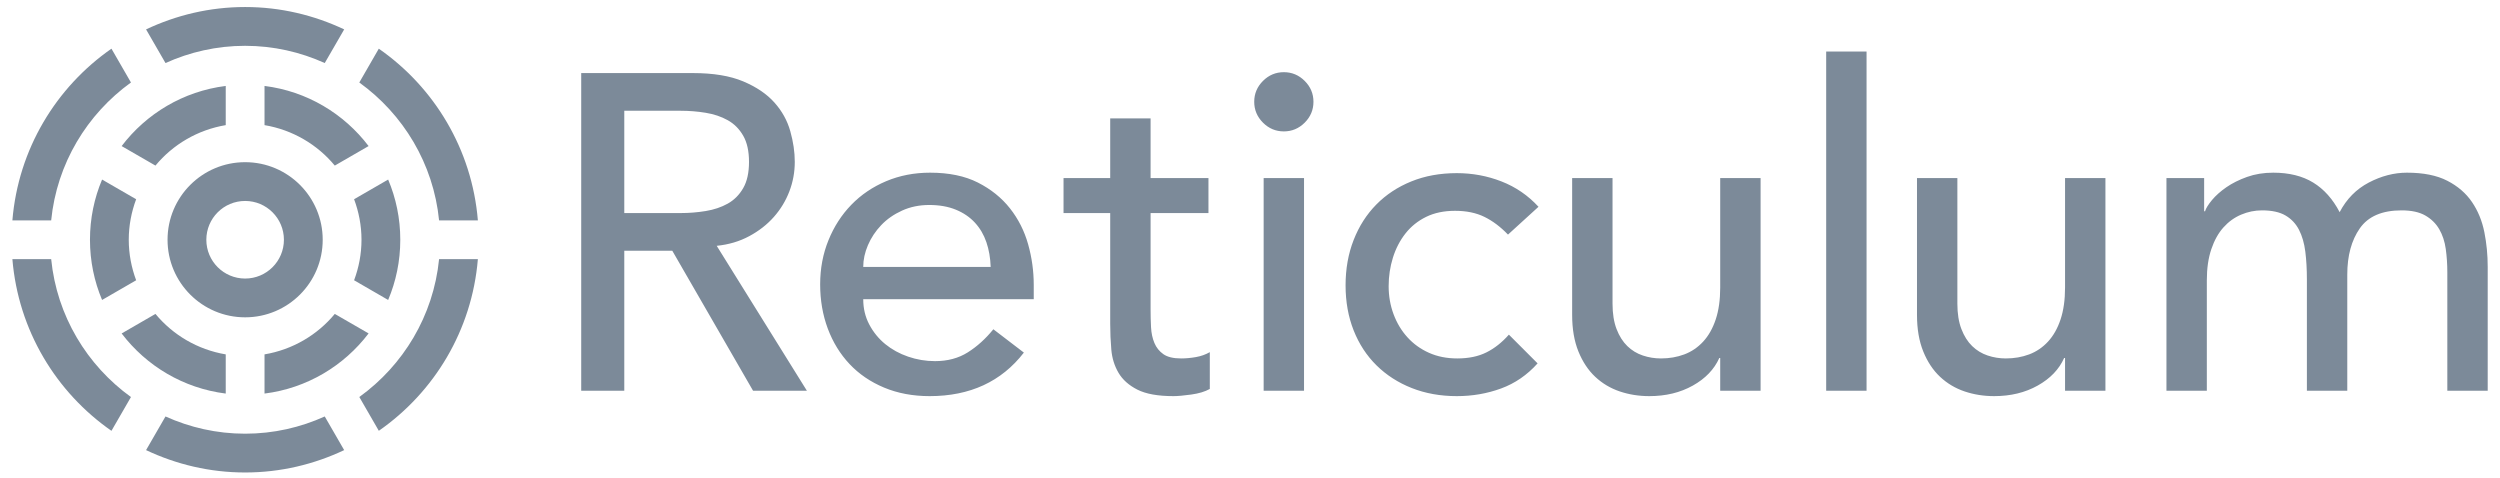
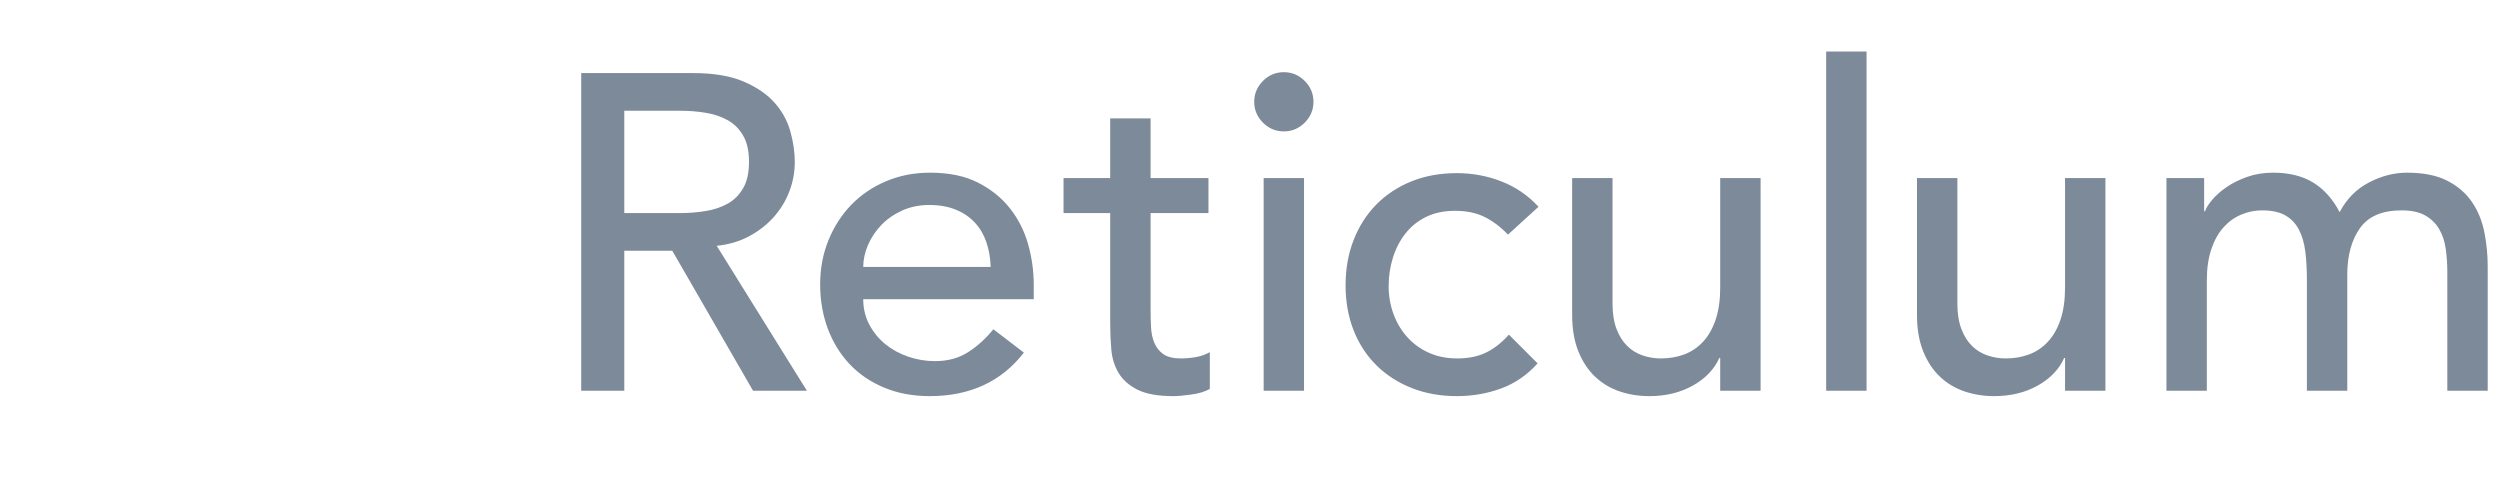
<svg xmlns="http://www.w3.org/2000/svg" width="157px" height="30px" viewBox="0 0 157 30" version="1.1">
  <title>auth-logo</title>
  <desc>Created with Sketch.</desc>
  <g id="Page-1" stroke="none" stroke-width="1" fill="none" fill-rule="evenodd">
    <g id="auth-logo" fill="#7C8A99" fill-rule="nonzero">
      <path d="M36.5,4.589 L43.516,4.589 C44.793,4.589 45.845,4.763 46.672,5.11 C47.498,5.458 48.151,5.899 48.63,6.435 C49.109,6.97 49.443,7.571 49.63,8.238 C49.818,8.905 49.912,9.548 49.912,10.168 C49.912,10.807 49.8,11.422 49.574,12.014 C49.349,12.605 49.025,13.141 48.602,13.62 C48.179,14.099 47.663,14.503 47.052,14.831 C46.442,15.16 45.761,15.362 45.009,15.437 L50.673,24.538 L47.292,24.538 L42.22,15.747 L39.205,15.747 L39.205,24.538 L36.5,24.538 L36.5,4.589 Z M39.205,13.38 L42.755,13.38 C43.281,13.38 43.803,13.338 44.319,13.253 C44.836,13.169 45.296,13.014 45.7,12.789 C46.104,12.563 46.428,12.239 46.672,11.816 C46.916,11.394 47.038,10.844 47.038,10.168 C47.038,9.492 46.916,8.942 46.672,8.52 C46.428,8.097 46.104,7.773 45.7,7.548 C45.296,7.322 44.836,7.167 44.319,7.083 C43.803,6.998 43.281,6.956 42.755,6.956 L39.205,6.956 L39.205,13.38 Z M54.211,18.79 C54.211,19.373 54.338,19.903 54.592,20.382 C54.845,20.861 55.179,21.27 55.592,21.608 C56.005,21.946 56.484,22.209 57.029,22.397 C57.574,22.585 58.137,22.679 58.72,22.679 C59.509,22.679 60.194,22.496 60.776,22.129 C61.359,21.763 61.894,21.279 62.383,20.678 L64.299,22.143 C62.89,23.965 60.917,24.877 58.381,24.877 C57.33,24.877 56.376,24.698 55.521,24.341 C54.667,23.984 53.944,23.491 53.352,22.862 C52.76,22.233 52.305,21.491 51.985,20.636 C51.666,19.781 51.506,18.856 51.506,17.86 C51.506,16.865 51.68,15.94 52.028,15.085 C52.375,14.23 52.854,13.488 53.465,12.859 C54.075,12.23 54.803,11.737 55.648,11.38 C56.494,11.023 57.414,10.844 58.41,10.844 C59.593,10.844 60.593,11.051 61.41,11.464 C62.228,11.878 62.899,12.418 63.425,13.084 C63.951,13.751 64.331,14.503 64.566,15.339 C64.801,16.175 64.919,17.025 64.919,17.889 L64.919,18.79 L54.211,18.79 Z M62.214,16.762 C62.195,16.198 62.106,15.681 61.946,15.212 C61.786,14.742 61.547,14.334 61.227,13.986 C60.908,13.639 60.509,13.366 60.03,13.169 C59.551,12.972 58.992,12.873 58.353,12.873 C57.733,12.873 57.165,12.991 56.649,13.225 C56.132,13.46 55.695,13.765 55.338,14.141 C54.981,14.517 54.704,14.935 54.507,15.395 C54.31,15.855 54.211,16.311 54.211,16.762 L62.214,16.762 Z M75.891,13.38 L72.257,13.38 L72.257,19.438 C72.257,19.814 72.266,20.185 72.285,20.551 C72.304,20.918 72.374,21.246 72.496,21.538 C72.618,21.829 72.806,22.063 73.06,22.242 C73.313,22.42 73.684,22.51 74.173,22.51 C74.473,22.51 74.783,22.481 75.102,22.425 C75.422,22.369 75.713,22.265 75.976,22.115 L75.976,24.426 C75.675,24.595 75.286,24.712 74.807,24.778 C74.328,24.844 73.957,24.877 73.694,24.877 C72.717,24.877 71.961,24.74 71.425,24.468 C70.89,24.196 70.496,23.843 70.242,23.411 C69.988,22.979 69.838,22.496 69.791,21.96 C69.744,21.425 69.721,20.885 69.721,20.34 L69.721,13.38 L66.79,13.38 L66.79,11.182 L69.721,11.182 L69.721,7.435 L72.257,7.435 L72.257,11.182 L75.891,11.182 L75.891,13.38 Z M79.357,11.182 L81.893,11.182 L81.893,24.538 L79.357,24.538 L79.357,11.182 Z M78.765,6.392 C78.765,5.885 78.949,5.448 79.315,5.082 C79.681,4.716 80.118,4.533 80.625,4.533 C81.132,4.533 81.569,4.716 81.935,5.082 C82.302,5.448 82.485,5.885 82.485,6.392 C82.485,6.9 82.302,7.336 81.935,7.703 C81.569,8.069 81.132,8.252 80.625,8.252 C80.118,8.252 79.681,8.069 79.315,7.703 C78.949,7.336 78.765,6.9 78.765,6.392 Z M94.702,14.733 C94.232,14.244 93.739,13.873 93.222,13.62 C92.706,13.366 92.091,13.239 91.377,13.239 C90.682,13.239 90.076,13.366 89.559,13.62 C89.043,13.873 88.611,14.221 88.263,14.662 C87.916,15.104 87.653,15.611 87.474,16.184 C87.296,16.757 87.207,17.353 87.207,17.973 C87.207,18.593 87.31,19.18 87.516,19.734 C87.723,20.288 88.014,20.772 88.39,21.185 C88.766,21.599 89.216,21.923 89.742,22.157 C90.268,22.392 90.86,22.51 91.518,22.51 C92.231,22.51 92.842,22.383 93.349,22.129 C93.856,21.876 94.326,21.505 94.758,21.016 L96.561,22.82 C95.904,23.552 95.138,24.078 94.265,24.397 C93.391,24.717 92.466,24.877 91.489,24.877 C90.456,24.877 89.512,24.707 88.658,24.369 C87.803,24.031 87.066,23.557 86.446,22.946 C85.826,22.336 85.347,21.603 85.009,20.749 C84.671,19.894 84.502,18.95 84.502,17.917 C84.502,16.884 84.671,15.935 85.009,15.071 C85.347,14.207 85.821,13.465 86.432,12.845 C87.042,12.225 87.775,11.741 88.629,11.394 C89.484,11.046 90.437,10.873 91.489,10.873 C92.466,10.873 93.401,11.046 94.293,11.394 C95.185,11.741 95.96,12.272 96.618,12.986 L94.702,14.733 Z M110.565,24.538 L108.029,24.538 L108.029,22.481 L107.973,22.481 C107.654,23.195 107.099,23.773 106.311,24.214 C105.522,24.656 104.611,24.877 103.577,24.877 C102.92,24.877 102.3,24.778 101.718,24.581 C101.135,24.383 100.623,24.078 100.182,23.665 C99.741,23.252 99.388,22.721 99.125,22.073 C98.862,21.425 98.731,20.659 98.731,19.776 L98.731,11.182 L101.267,11.182 L101.267,19.072 C101.267,19.692 101.351,20.223 101.52,20.664 C101.689,21.105 101.915,21.462 102.197,21.735 C102.478,22.007 102.802,22.204 103.169,22.326 C103.535,22.449 103.915,22.51 104.31,22.51 C104.836,22.51 105.324,22.425 105.775,22.256 C106.226,22.087 106.62,21.819 106.959,21.453 C107.297,21.087 107.56,20.622 107.748,20.058 C107.935,19.495 108.029,18.828 108.029,18.058 L108.029,11.182 L110.565,11.182 L110.565,24.538 Z M114.684,3.237 L117.22,3.237 L117.22,24.538 L114.684,24.538 L114.684,3.237 Z M132.221,24.538 L129.685,24.538 L129.685,22.481 L129.629,22.481 C129.31,23.195 128.756,23.773 127.967,24.214 C127.178,24.656 126.267,24.877 125.233,24.877 C124.576,24.877 123.956,24.778 123.374,24.581 C122.791,24.383 122.28,24.078 121.838,23.665 C121.397,23.252 121.044,22.721 120.781,22.073 C120.518,21.425 120.387,20.659 120.387,19.776 L120.387,11.182 L122.923,11.182 L122.923,19.072 C122.923,19.692 123.007,20.223 123.176,20.664 C123.346,21.105 123.571,21.462 123.853,21.735 C124.134,22.007 124.459,22.204 124.825,22.326 C125.191,22.449 125.572,22.51 125.966,22.51 C126.492,22.51 126.98,22.425 127.431,22.256 C127.882,22.087 128.277,21.819 128.615,21.453 C128.953,21.087 129.216,20.622 129.404,20.058 C129.591,19.495 129.685,18.828 129.685,18.058 L129.685,11.182 L132.221,11.182 L132.221,24.538 Z M136.053,11.182 L138.42,11.182 L138.42,13.268 L138.477,13.268 C138.533,13.08 138.679,12.845 138.913,12.563 C139.148,12.281 139.449,12.014 139.815,11.76 C140.181,11.507 140.613,11.29 141.111,11.112 C141.609,10.934 142.158,10.844 142.759,10.844 C143.755,10.844 144.591,11.051 145.267,11.464 C145.943,11.878 146.498,12.497 146.93,13.324 C147.362,12.497 147.972,11.878 148.761,11.464 C149.55,11.051 150.348,10.844 151.156,10.844 C152.189,10.844 153.035,11.013 153.692,11.352 C154.35,11.69 154.866,12.136 155.242,12.69 C155.618,13.244 155.876,13.873 156.017,14.578 C156.158,15.282 156.228,16.01 156.228,16.762 L156.228,24.538 L153.692,24.538 L153.692,17.1 C153.692,16.592 153.659,16.104 153.594,15.634 C153.528,15.165 153.392,14.752 153.185,14.395 C152.978,14.038 152.687,13.751 152.311,13.535 C151.936,13.319 151.438,13.211 150.818,13.211 C149.597,13.211 148.724,13.587 148.198,14.338 C147.672,15.09 147.409,16.057 147.409,17.241 L147.409,24.538 L144.873,24.538 L144.873,17.55 C144.873,16.912 144.84,16.329 144.774,15.804 C144.708,15.278 144.577,14.822 144.38,14.437 C144.182,14.052 143.901,13.751 143.534,13.535 C143.168,13.319 142.675,13.211 142.055,13.211 C141.604,13.211 141.167,13.3 140.745,13.479 C140.322,13.657 139.951,13.925 139.632,14.282 C139.312,14.639 139.059,15.094 138.871,15.649 C138.683,16.203 138.589,16.855 138.589,17.607 L138.589,24.538 L136.053,24.538 L136.053,11.182 Z" id="Reticulum" />
-       <path d="M15.394,10.185 C18.083,10.185 20.266,12.366 20.266,15.057 C20.266,17.748 18.083,19.928 15.394,19.928 C12.703,19.928 10.522,17.748 10.522,15.057 C10.522,12.366 12.703,10.185 15.394,10.185 Z M15.394,17.493 C16.738,17.493 17.83,16.403 17.83,15.057 C17.83,13.711 16.738,12.62 15.394,12.62 C14.048,12.62 12.958,13.711 12.958,15.057 C12.958,16.403 14.048,17.493 15.394,17.493 Z M21.025,19.714 L23.148,20.939 C21.6,22.975 19.276,24.383 16.612,24.716 L16.612,22.255 C18.377,21.958 19.93,21.036 21.025,19.714 Z M16.612,7.858 L16.612,5.397 C19.276,5.73 21.6,7.137 23.148,9.173 L21.025,10.399 C19.93,9.077 18.377,8.155 16.612,7.858 Z M22.702,15.057 C22.702,14.161 22.533,13.306 22.237,12.512 L24.376,11.276 C24.867,12.44 25.138,13.716 25.138,15.057 C25.138,16.397 24.867,17.675 24.376,18.837 L22.237,17.601 C22.533,16.807 22.702,15.953 22.702,15.057 Z M8.086,15.057 C8.086,15.953 8.255,16.807 8.55,17.601 L6.411,18.837 C5.921,17.675 5.65,16.397 5.65,15.057 C5.65,13.716 5.921,12.438 6.411,11.276 L8.55,12.512 C8.255,13.306 8.086,14.161 8.086,15.057 Z M14.176,22.255 L14.176,22.255 L14.176,24.716 C11.512,24.383 9.188,22.977 7.639,20.941 L9.763,19.714 C10.857,21.036 12.411,21.958 14.176,22.255 Z M9.763,10.399 L7.639,9.174 C9.186,7.138 11.51,5.73 14.176,5.397 L14.176,7.858 C12.41,8.155 10.857,9.077 9.763,10.399 Z M3.214,13.839 L0.778,13.839 C1.147,9.371 3.519,5.479 6.999,3.057 L8.224,5.18 C5.467,7.168 3.569,10.271 3.214,13.839 Z M10.393,3.959 L9.173,1.846 C11.062,0.953 13.165,0.441 15.394,0.441 C17.622,0.441 19.725,0.954 21.615,1.846 L20.394,3.959 C18.867,3.27 17.178,2.877 15.394,2.877 C13.61,2.877 11.919,3.269 10.393,3.959 Z M22.564,5.181 L23.789,3.057 C27.269,5.479 29.641,9.372 30.01,13.839 L27.574,13.839 C27.22,10.273 25.321,7.168 22.564,5.181 Z M8.224,24.934 L6.999,27.056 C3.519,24.634 1.147,20.741 0.778,16.274 L3.214,16.274 C3.569,19.841 5.467,22.945 8.224,24.934 Z M20.394,26.154 L21.614,28.267 C19.725,29.16 17.622,29.672 15.394,29.672 C13.165,29.672 11.062,29.16 9.173,28.267 L10.393,26.154 C11.921,26.844 13.61,27.236 15.394,27.236 C17.178,27.236 18.867,26.844 20.394,26.154 Z M27.574,16.274 L30.01,16.274 C29.641,20.741 27.269,24.633 23.79,27.054 L22.565,24.932 C25.321,22.944 27.219,19.841 27.574,16.274 Z" id="Combined-Shape" />
    </g>
  </g>
</svg>